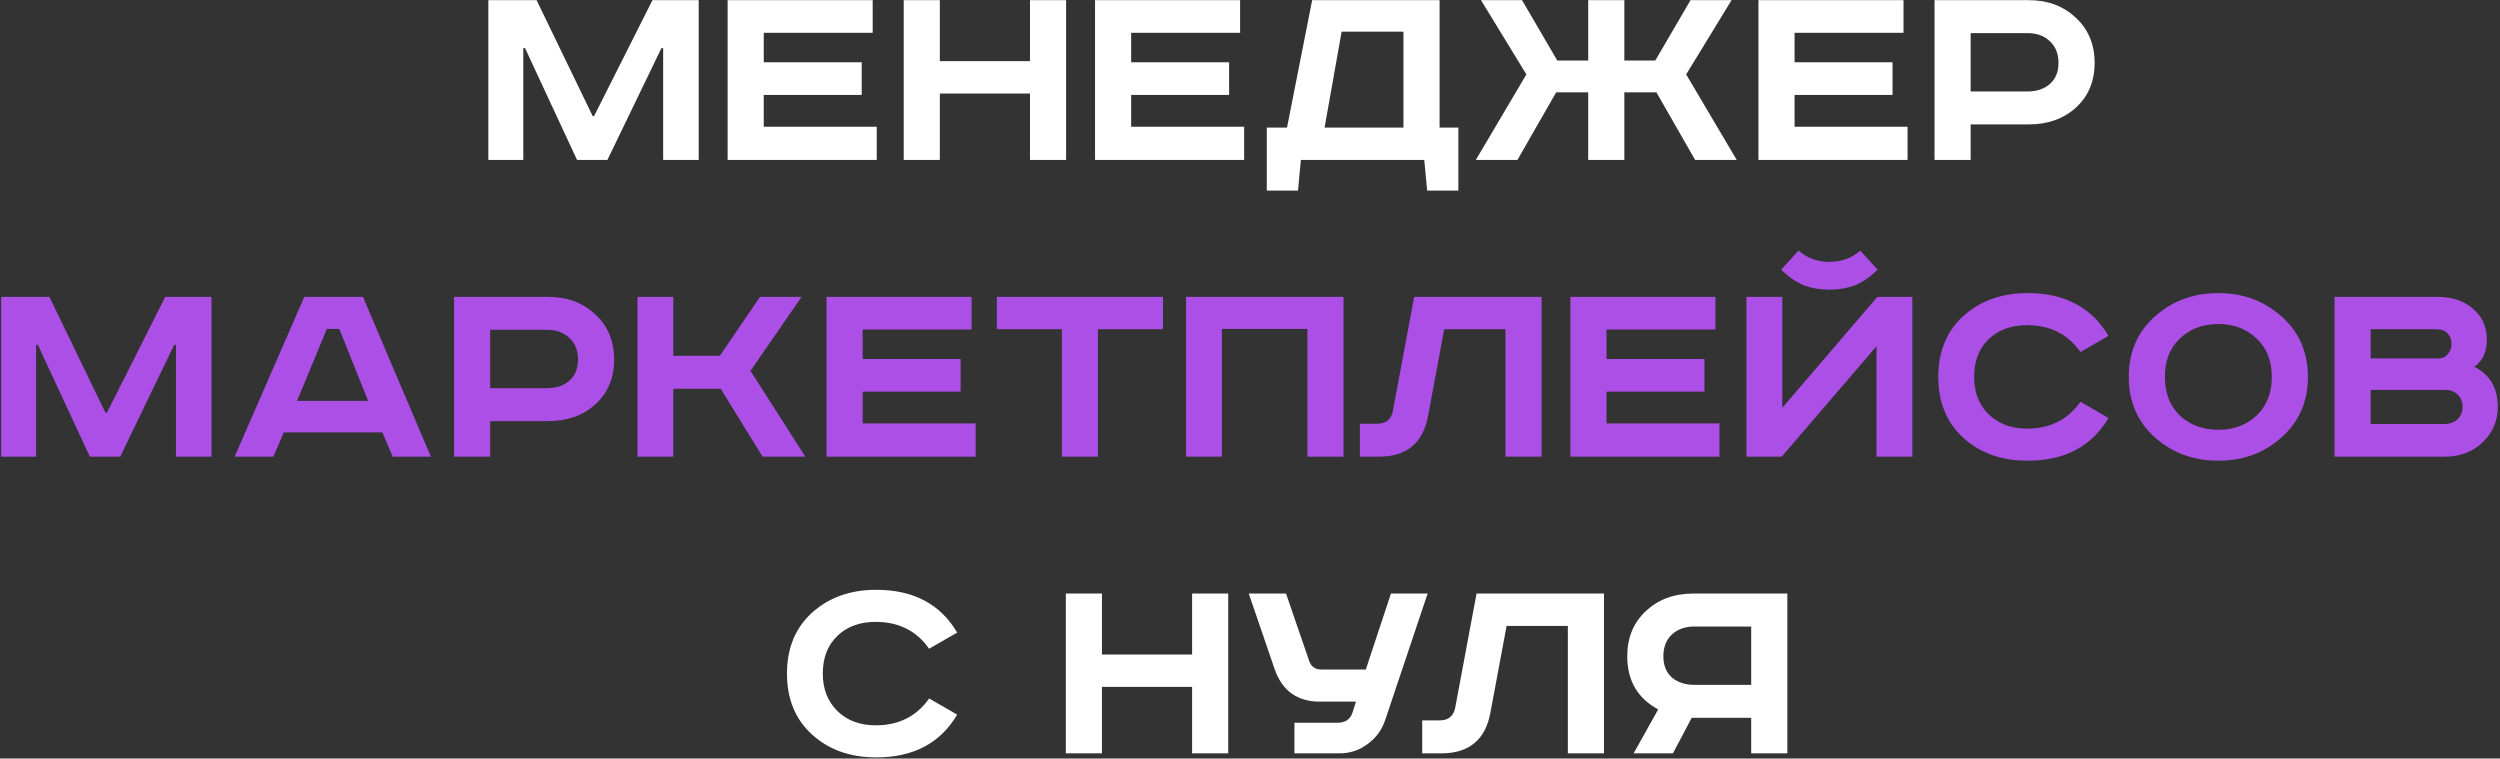
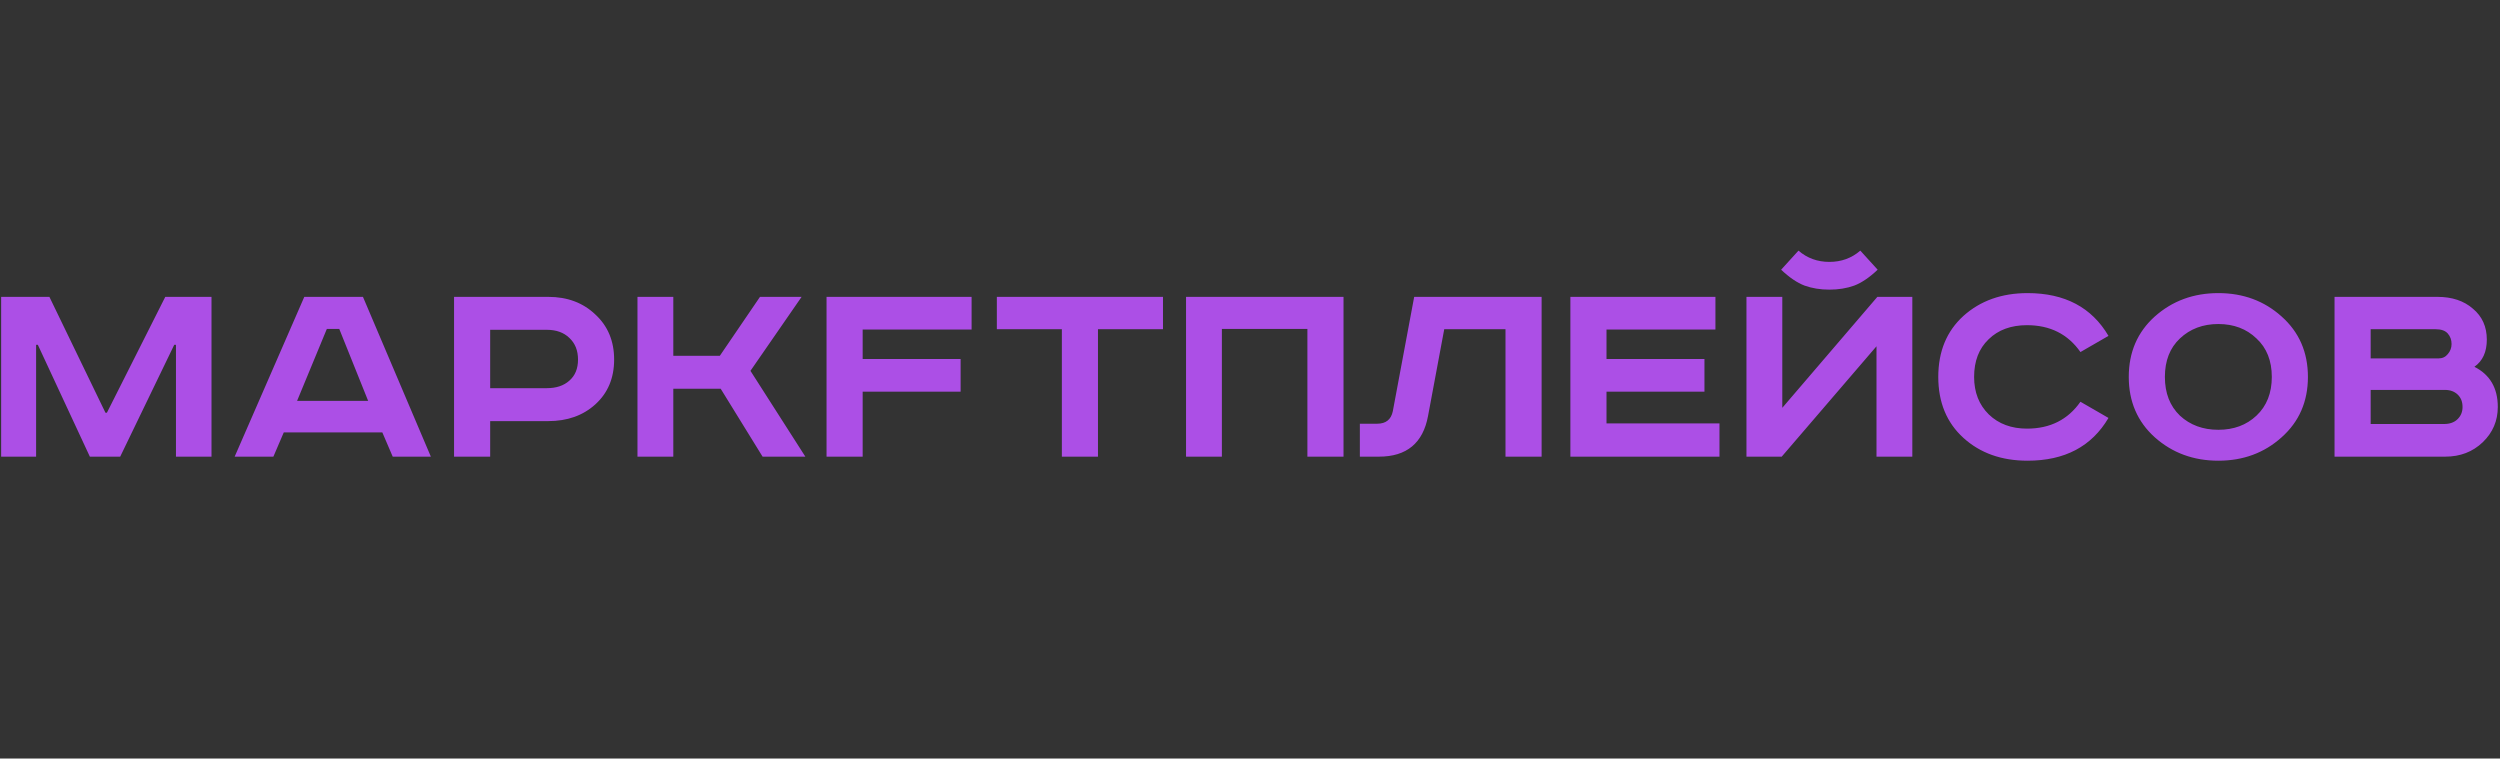
<svg xmlns="http://www.w3.org/2000/svg" width="969" height="294" viewBox="0 0 969 294" fill="none">
  <rect x="0" y="0" width="969" height="294" fill="#333333" stroke="none" />
-   <path d="M189.28 0.064H207.984L229.712 44.976H230.272L252.896 0.064H270.816V62H257.04V18.656H256.368L235.424 62H223.664L203.504 18.656H202.832V62H189.28V0.064ZM282.03 0.064H338.254V12.72H296.03V24.144H333.998V36.8H296.03V49.12H339.822V62H282.03V0.064ZM350.28 0.064H364.28V23.696H399.224V0.064H413.224V62H399.224V36.24H364.28V62H350.28V0.064ZM424.436 0.064H480.66V12.72H438.436V24.144H476.404V36.8H438.436V49.12H482.228V62H424.436V0.064ZM508.59 0.064H557.982V49.456H565.262V73.872H553.166L552.046 62H504.222L503.102 73.872H491.006V49.456H498.846L508.59 0.064ZM520.014 12.272L513.406 49.456H543.982V12.272H520.014ZM574.043 0.064H589.947L603.611 23.472H615.595V0.064H629.595V23.472H641.579L655.243 0.064H671.147L653.563 28.848L673.163 62H657.035L642.027 35.792H629.595V62H615.595V35.792H603.163L588.155 62H572.027L591.627 28.848L574.043 0.064ZM681.577 0.064H737.801V12.72H695.577V24.144H733.545V36.8H695.577V49.12H739.369V62H681.577V0.064ZM749.827 0.064H786.339C793.731 0.064 799.816 2.341 804.595 6.896C809.448 11.376 811.875 17.2 811.875 24.368C811.875 31.536 809.448 37.323 804.595 41.728C799.816 46.059 793.731 48.224 786.339 48.224H763.827V62H749.827V0.064ZM763.827 12.832V35.456H785.779C789.437 35.456 792.349 34.485 794.515 32.544C796.755 30.603 797.875 27.877 797.875 24.368C797.875 20.859 796.755 18.059 794.515 15.968C792.349 13.877 789.437 12.832 785.779 12.832H763.827ZM370.995 245.184L360.131 251.456C355.278 244.512 348.371 241.04 339.411 241.04C333.214 241.04 328.248 242.869 324.515 246.528C320.782 250.112 318.915 254.965 318.915 261.088C318.915 267.061 320.819 271.915 324.627 275.648C328.435 279.307 333.363 281.136 339.411 281.136C348.371 281.136 355.278 277.664 360.131 270.72L370.995 276.992C364.499 288.043 354.046 293.568 339.635 293.568C329.555 293.568 321.267 290.619 314.771 284.72C308.275 278.821 305.027 270.944 305.027 261.088C305.027 251.232 308.275 243.355 314.771 237.456C321.342 231.557 329.63 228.608 339.635 228.608C354.046 228.608 364.499 234.133 370.995 245.184ZM413.116 230.064H427.116V253.696H462.06V230.064H476.06V292H462.06V266.24H427.116V292H413.116V230.064ZM484.024 230.064H498.472L507.432 256.16C508.179 258.4 509.784 259.52 512.248 259.52H529.384L539.128 230.064H553.352L536.888 279.12C535.619 282.928 533.341 286.027 530.056 288.416C526.845 290.805 523.224 292 519.192 292H501.72V280.128H518.52C521.432 280.128 523.336 278.821 524.232 276.208L525.576 271.952H511.576C502.765 271.952 496.904 267.696 493.992 259.184L484.024 230.064ZM572.309 230.064H621.701V292H607.701V242.608H583.957L577.685 276.208C575.743 286.736 569.397 292 558.645 292H551.253V279.232H557.973C561.333 279.232 563.349 277.627 564.021 274.416L572.309 230.064ZM692.77 230.064V292H678.77V278.224H655.698L648.418 292H633.186L642.706 274.976C634.717 270.645 630.722 263.776 630.722 254.368C630.722 247.2 633.111 241.376 637.89 236.896C642.743 232.341 648.866 230.064 656.258 230.064H692.77ZM678.77 242.832H656.818C653.159 242.832 650.21 243.877 647.97 245.968C645.805 248.059 644.722 250.859 644.722 254.368C644.722 257.877 645.805 260.603 647.97 262.544C650.21 264.485 653.159 265.456 656.818 265.456H678.77V242.832Z" fill="white" />
-   <path d="M0.444 115.064H19.148L40.876 159.976H41.436L64.06 115.064H81.98V177H68.204V133.656H67.532L46.588 177H34.828L14.668 133.656H13.996V177H0.444V115.064ZM126.682 127.496L115.146 155.384H142.698L131.498 127.496H126.682ZM117.946 115.064H140.682L167.002 177H152.218L148.186 167.592H109.994L105.962 177H90.954L117.946 115.064ZM175.991 115.064H212.503C219.895 115.064 225.98 117.341 230.759 121.896C235.612 126.376 238.039 132.2 238.039 139.368C238.039 146.536 235.612 152.323 230.759 156.728C225.98 161.059 219.895 163.224 212.503 163.224H189.991V177H175.991V115.064ZM189.991 127.832V150.456H211.943C215.601 150.456 218.513 149.485 220.679 147.544C222.919 145.603 224.039 142.877 224.039 139.368C224.039 135.859 222.919 133.059 220.679 130.968C218.513 128.877 215.601 127.832 211.943 127.832H189.991ZM247.084 115.064H260.972V137.912H279.004L294.572 115.064H310.7L290.876 143.736L312.156 177H295.58L279.34 150.68H260.972V177H247.084V115.064ZM320.366 115.064H376.59V127.72H334.366V139.144H372.334V151.8H334.366V164.12H378.158V177H320.366V115.064ZM386.376 115.064H450.776V127.608H425.576V177H411.576V127.608H386.376V115.064ZM459.709 115.064H520.749V177H506.749V127.496H473.597V177H459.709V115.064ZM548.137 115.064H597.529V177H583.529V127.608H559.785L553.513 161.208C551.572 171.736 545.225 177 534.473 177H527.081V164.232H533.801C537.161 164.232 539.177 162.627 539.849 159.416L548.137 115.064ZM608.678 115.064H664.902V127.72H622.678V139.144H660.646V151.8H622.678V164.12H666.47V177H608.678V115.064ZM676.928 115.064H690.816V158.072L727.664 115.064H741.216V177H727.328V134.216L690.592 177H676.928V115.064ZM721.056 97.144L727.776 104.536C724.64 107.523 721.616 109.576 718.704 110.696C715.792 111.741 712.581 112.264 709.072 112.264C705.563 112.264 702.352 111.741 699.44 110.696C696.528 109.576 693.504 107.523 690.368 104.536L697.088 97.144C700.448 100.056 704.443 101.512 709.072 101.512C713.701 101.512 717.696 100.056 721.056 97.144ZM817.245 130.184L806.381 136.456C801.528 129.512 794.621 126.04 785.661 126.04C779.464 126.04 774.498 127.869 770.765 131.528C767.032 135.112 765.165 139.965 765.165 146.088C765.165 152.061 767.069 156.915 770.877 160.648C774.685 164.307 779.613 166.136 785.661 166.136C794.621 166.136 801.528 162.664 806.381 155.72L817.245 161.992C810.749 173.043 800.296 178.568 785.885 178.568C775.805 178.568 767.517 175.619 761.021 169.72C754.525 163.821 751.277 155.944 751.277 146.088C751.277 136.232 754.525 128.355 761.021 122.456C767.592 116.557 775.88 113.608 785.885 113.608C800.296 113.608 810.749 119.133 817.245 130.184ZM844.934 131.192C841.052 134.851 839.11 139.816 839.11 146.088C839.11 152.36 841.052 157.363 844.934 161.096C848.892 164.755 853.857 166.584 859.83 166.584C865.804 166.584 870.732 164.755 874.614 161.096C878.572 157.363 880.55 152.36 880.55 146.088C880.55 139.816 878.572 134.851 874.614 131.192C870.732 127.459 865.804 125.592 859.83 125.592C853.857 125.592 848.892 127.459 844.934 131.192ZM884.358 122.68C891.153 128.728 894.55 136.531 894.55 146.088C894.55 155.645 891.153 163.448 884.358 169.496C877.638 175.544 869.462 178.568 859.83 178.568C850.198 178.568 841.985 175.544 835.19 169.496C828.47 163.448 825.11 155.645 825.11 146.088C825.11 136.531 828.47 128.728 835.19 122.68C841.985 116.632 850.198 113.608 859.83 113.608C869.462 113.608 877.638 116.632 884.358 122.68ZM904.866 115.064H944.738C950.412 115.064 955.004 116.595 958.514 119.656C962.098 122.643 963.89 126.637 963.89 131.64C963.89 136.419 962.284 139.928 959.074 142.168C965.122 145.229 968.146 150.419 968.146 157.736C968.146 163.112 966.204 167.667 962.322 171.4C958.439 175.133 953.586 177 947.762 177H904.866V115.064ZM918.866 127.608V138.92H945.186C946.679 138.92 947.874 138.36 948.77 137.24C949.74 136.12 950.226 134.813 950.226 133.32C950.226 131.752 949.74 130.408 948.77 129.288C947.799 128.168 946.231 127.608 944.066 127.608H918.866ZM918.866 151.128V164.344H947.314C949.479 164.344 951.196 163.747 952.466 162.552C953.81 161.283 954.482 159.677 954.482 157.736C954.482 155.72 953.847 154.115 952.578 152.92C951.308 151.725 949.666 151.128 947.65 151.128H918.866Z" fill="#AC4FE6" />
+   <path d="M0.444 115.064H19.148L40.876 159.976H41.436L64.06 115.064H81.98V177H68.204V133.656H67.532L46.588 177H34.828L14.668 133.656H13.996V177H0.444V115.064ZM126.682 127.496L115.146 155.384H142.698L131.498 127.496H126.682ZM117.946 115.064H140.682L167.002 177H152.218L148.186 167.592H109.994L105.962 177H90.954L117.946 115.064ZM175.991 115.064H212.503C219.895 115.064 225.98 117.341 230.759 121.896C235.612 126.376 238.039 132.2 238.039 139.368C238.039 146.536 235.612 152.323 230.759 156.728C225.98 161.059 219.895 163.224 212.503 163.224H189.991V177H175.991V115.064ZM189.991 127.832V150.456H211.943C215.601 150.456 218.513 149.485 220.679 147.544C222.919 145.603 224.039 142.877 224.039 139.368C224.039 135.859 222.919 133.059 220.679 130.968C218.513 128.877 215.601 127.832 211.943 127.832H189.991ZM247.084 115.064H260.972V137.912H279.004L294.572 115.064H310.7L290.876 143.736L312.156 177H295.58L279.34 150.68H260.972V177H247.084V115.064ZM320.366 115.064H376.59V127.72H334.366V139.144H372.334V151.8H334.366V164.12V177H320.366V115.064ZM386.376 115.064H450.776V127.608H425.576V177H411.576V127.608H386.376V115.064ZM459.709 115.064H520.749V177H506.749V127.496H473.597V177H459.709V115.064ZM548.137 115.064H597.529V177H583.529V127.608H559.785L553.513 161.208C551.572 171.736 545.225 177 534.473 177H527.081V164.232H533.801C537.161 164.232 539.177 162.627 539.849 159.416L548.137 115.064ZM608.678 115.064H664.902V127.72H622.678V139.144H660.646V151.8H622.678V164.12H666.47V177H608.678V115.064ZM676.928 115.064H690.816V158.072L727.664 115.064H741.216V177H727.328V134.216L690.592 177H676.928V115.064ZM721.056 97.144L727.776 104.536C724.64 107.523 721.616 109.576 718.704 110.696C715.792 111.741 712.581 112.264 709.072 112.264C705.563 112.264 702.352 111.741 699.44 110.696C696.528 109.576 693.504 107.523 690.368 104.536L697.088 97.144C700.448 100.056 704.443 101.512 709.072 101.512C713.701 101.512 717.696 100.056 721.056 97.144ZM817.245 130.184L806.381 136.456C801.528 129.512 794.621 126.04 785.661 126.04C779.464 126.04 774.498 127.869 770.765 131.528C767.032 135.112 765.165 139.965 765.165 146.088C765.165 152.061 767.069 156.915 770.877 160.648C774.685 164.307 779.613 166.136 785.661 166.136C794.621 166.136 801.528 162.664 806.381 155.72L817.245 161.992C810.749 173.043 800.296 178.568 785.885 178.568C775.805 178.568 767.517 175.619 761.021 169.72C754.525 163.821 751.277 155.944 751.277 146.088C751.277 136.232 754.525 128.355 761.021 122.456C767.592 116.557 775.88 113.608 785.885 113.608C800.296 113.608 810.749 119.133 817.245 130.184ZM844.934 131.192C841.052 134.851 839.11 139.816 839.11 146.088C839.11 152.36 841.052 157.363 844.934 161.096C848.892 164.755 853.857 166.584 859.83 166.584C865.804 166.584 870.732 164.755 874.614 161.096C878.572 157.363 880.55 152.36 880.55 146.088C880.55 139.816 878.572 134.851 874.614 131.192C870.732 127.459 865.804 125.592 859.83 125.592C853.857 125.592 848.892 127.459 844.934 131.192ZM884.358 122.68C891.153 128.728 894.55 136.531 894.55 146.088C894.55 155.645 891.153 163.448 884.358 169.496C877.638 175.544 869.462 178.568 859.83 178.568C850.198 178.568 841.985 175.544 835.19 169.496C828.47 163.448 825.11 155.645 825.11 146.088C825.11 136.531 828.47 128.728 835.19 122.68C841.985 116.632 850.198 113.608 859.83 113.608C869.462 113.608 877.638 116.632 884.358 122.68ZM904.866 115.064H944.738C950.412 115.064 955.004 116.595 958.514 119.656C962.098 122.643 963.89 126.637 963.89 131.64C963.89 136.419 962.284 139.928 959.074 142.168C965.122 145.229 968.146 150.419 968.146 157.736C968.146 163.112 966.204 167.667 962.322 171.4C958.439 175.133 953.586 177 947.762 177H904.866V115.064ZM918.866 127.608V138.92H945.186C946.679 138.92 947.874 138.36 948.77 137.24C949.74 136.12 950.226 134.813 950.226 133.32C950.226 131.752 949.74 130.408 948.77 129.288C947.799 128.168 946.231 127.608 944.066 127.608H918.866ZM918.866 151.128V164.344H947.314C949.479 164.344 951.196 163.747 952.466 162.552C953.81 161.283 954.482 159.677 954.482 157.736C954.482 155.72 953.847 154.115 952.578 152.92C951.308 151.725 949.666 151.128 947.65 151.128H918.866Z" fill="#AC4FE6" />
</svg>